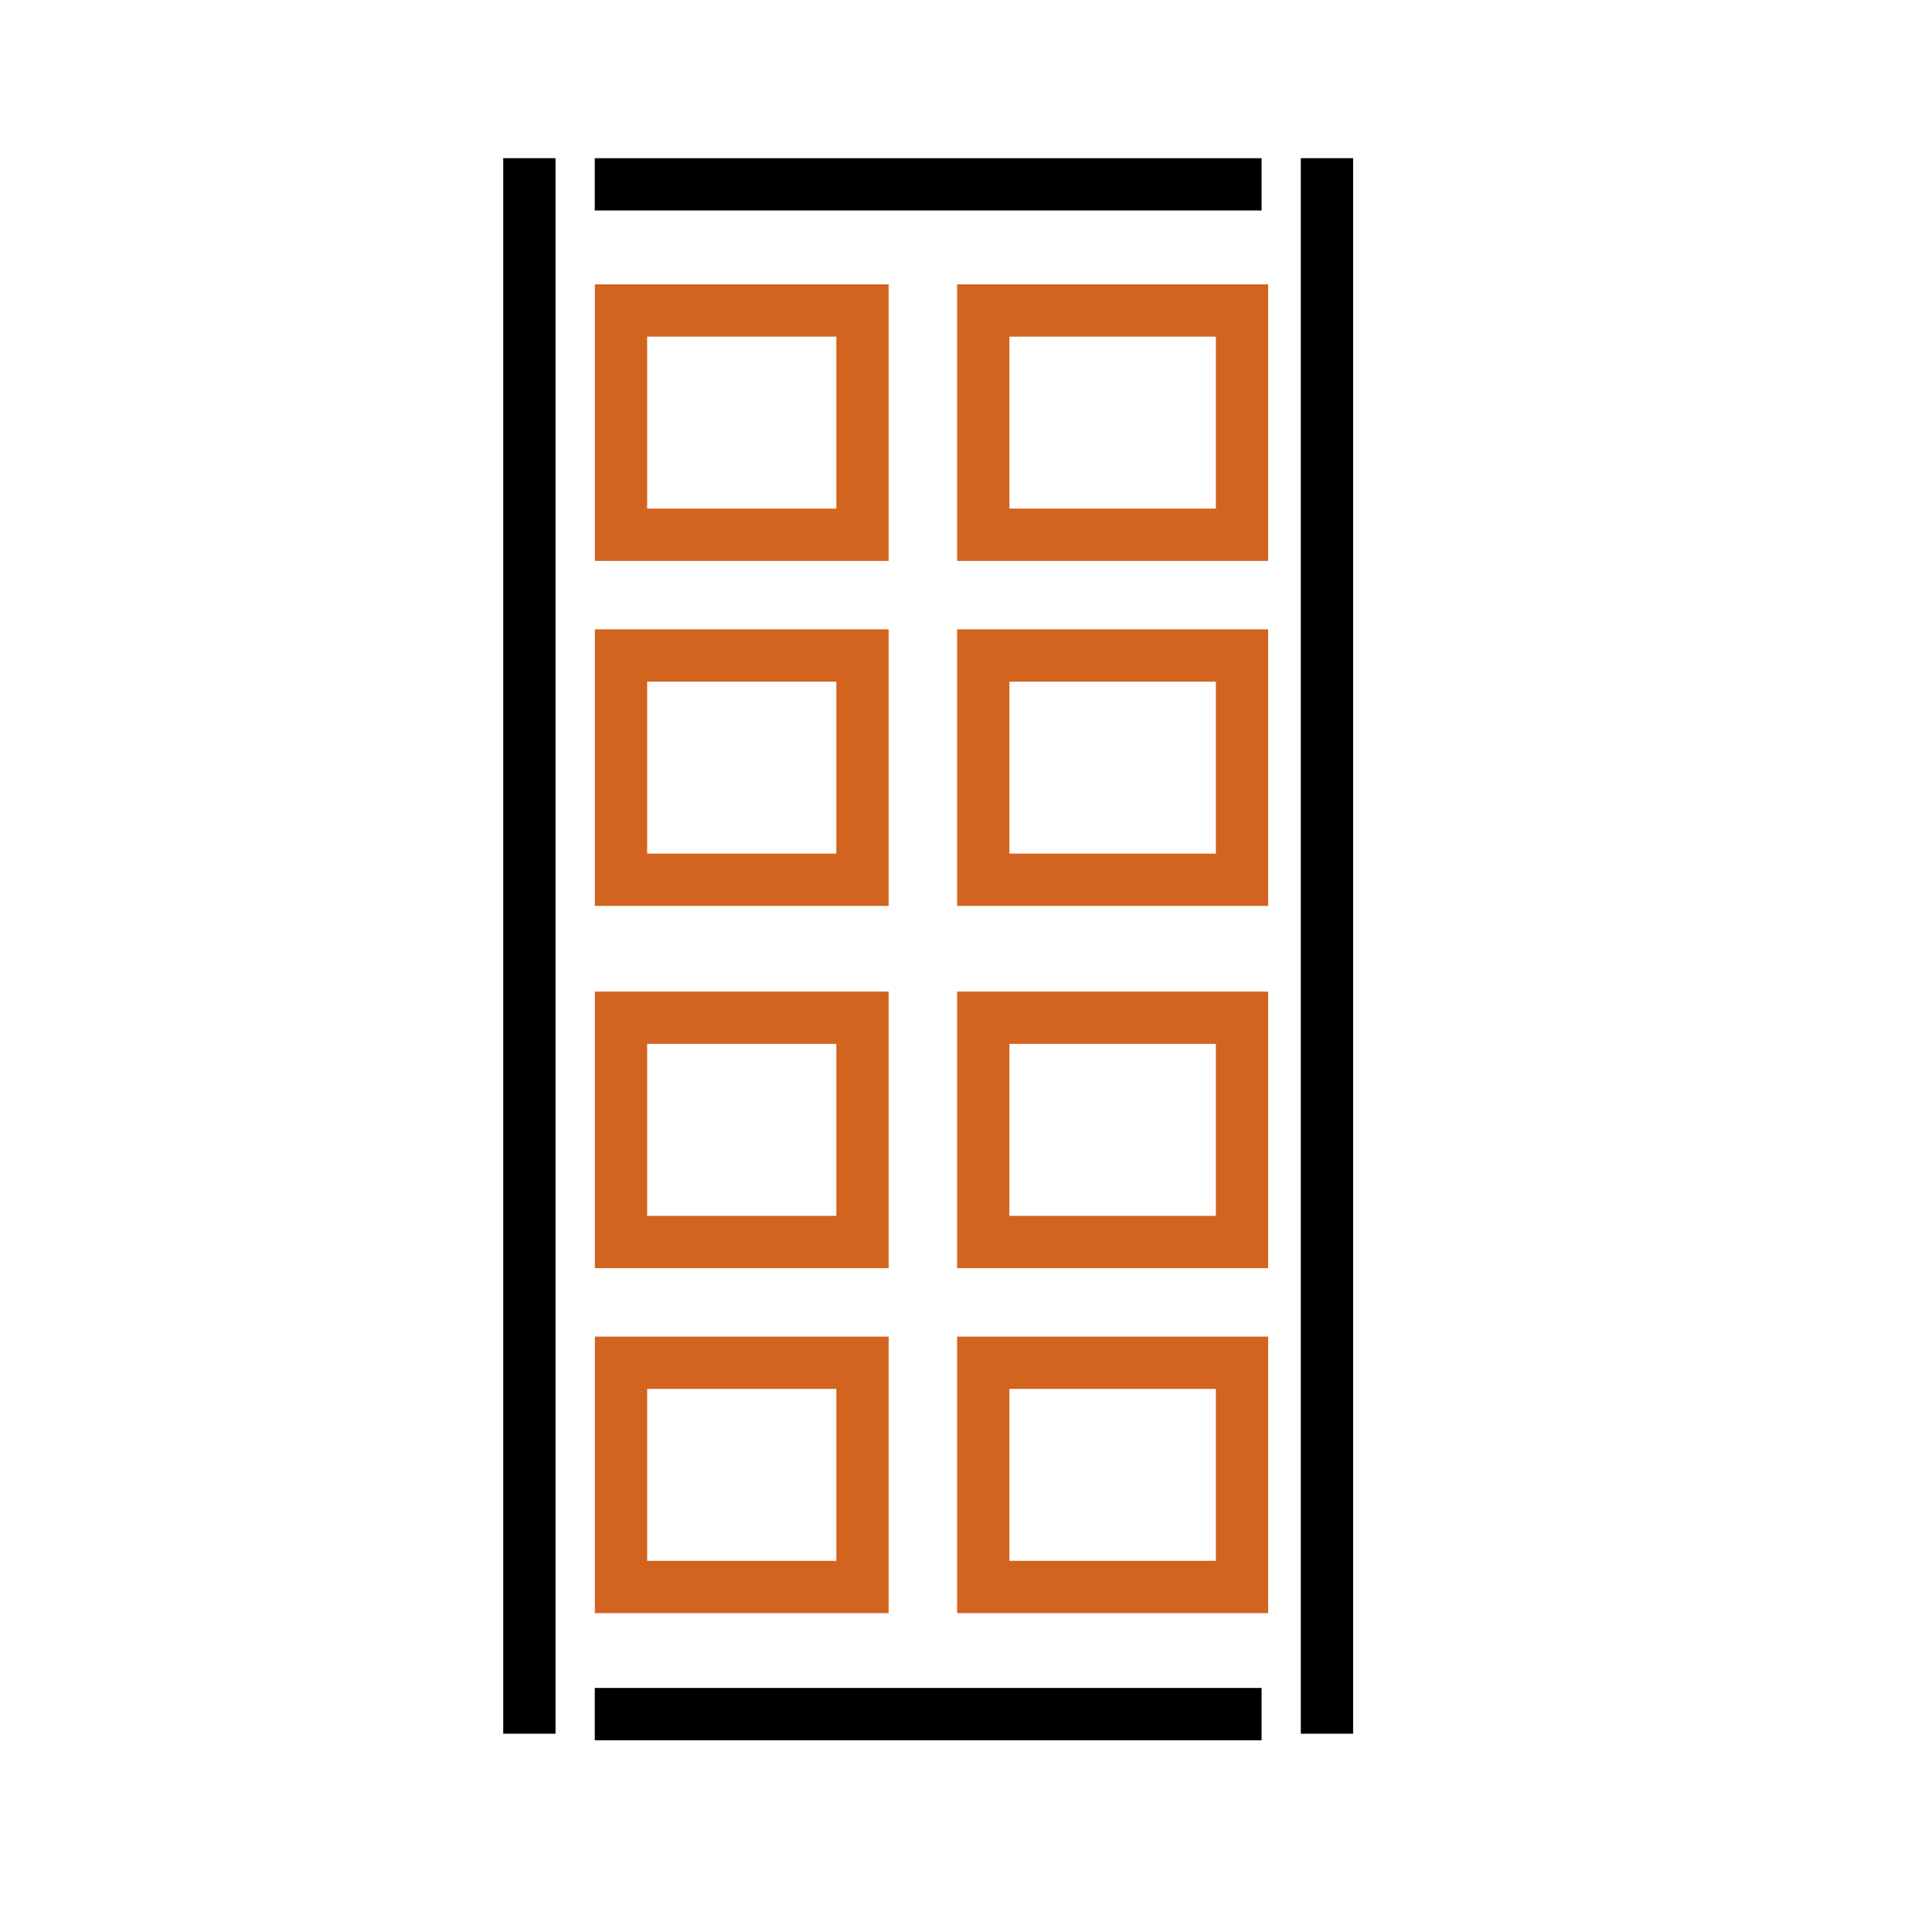
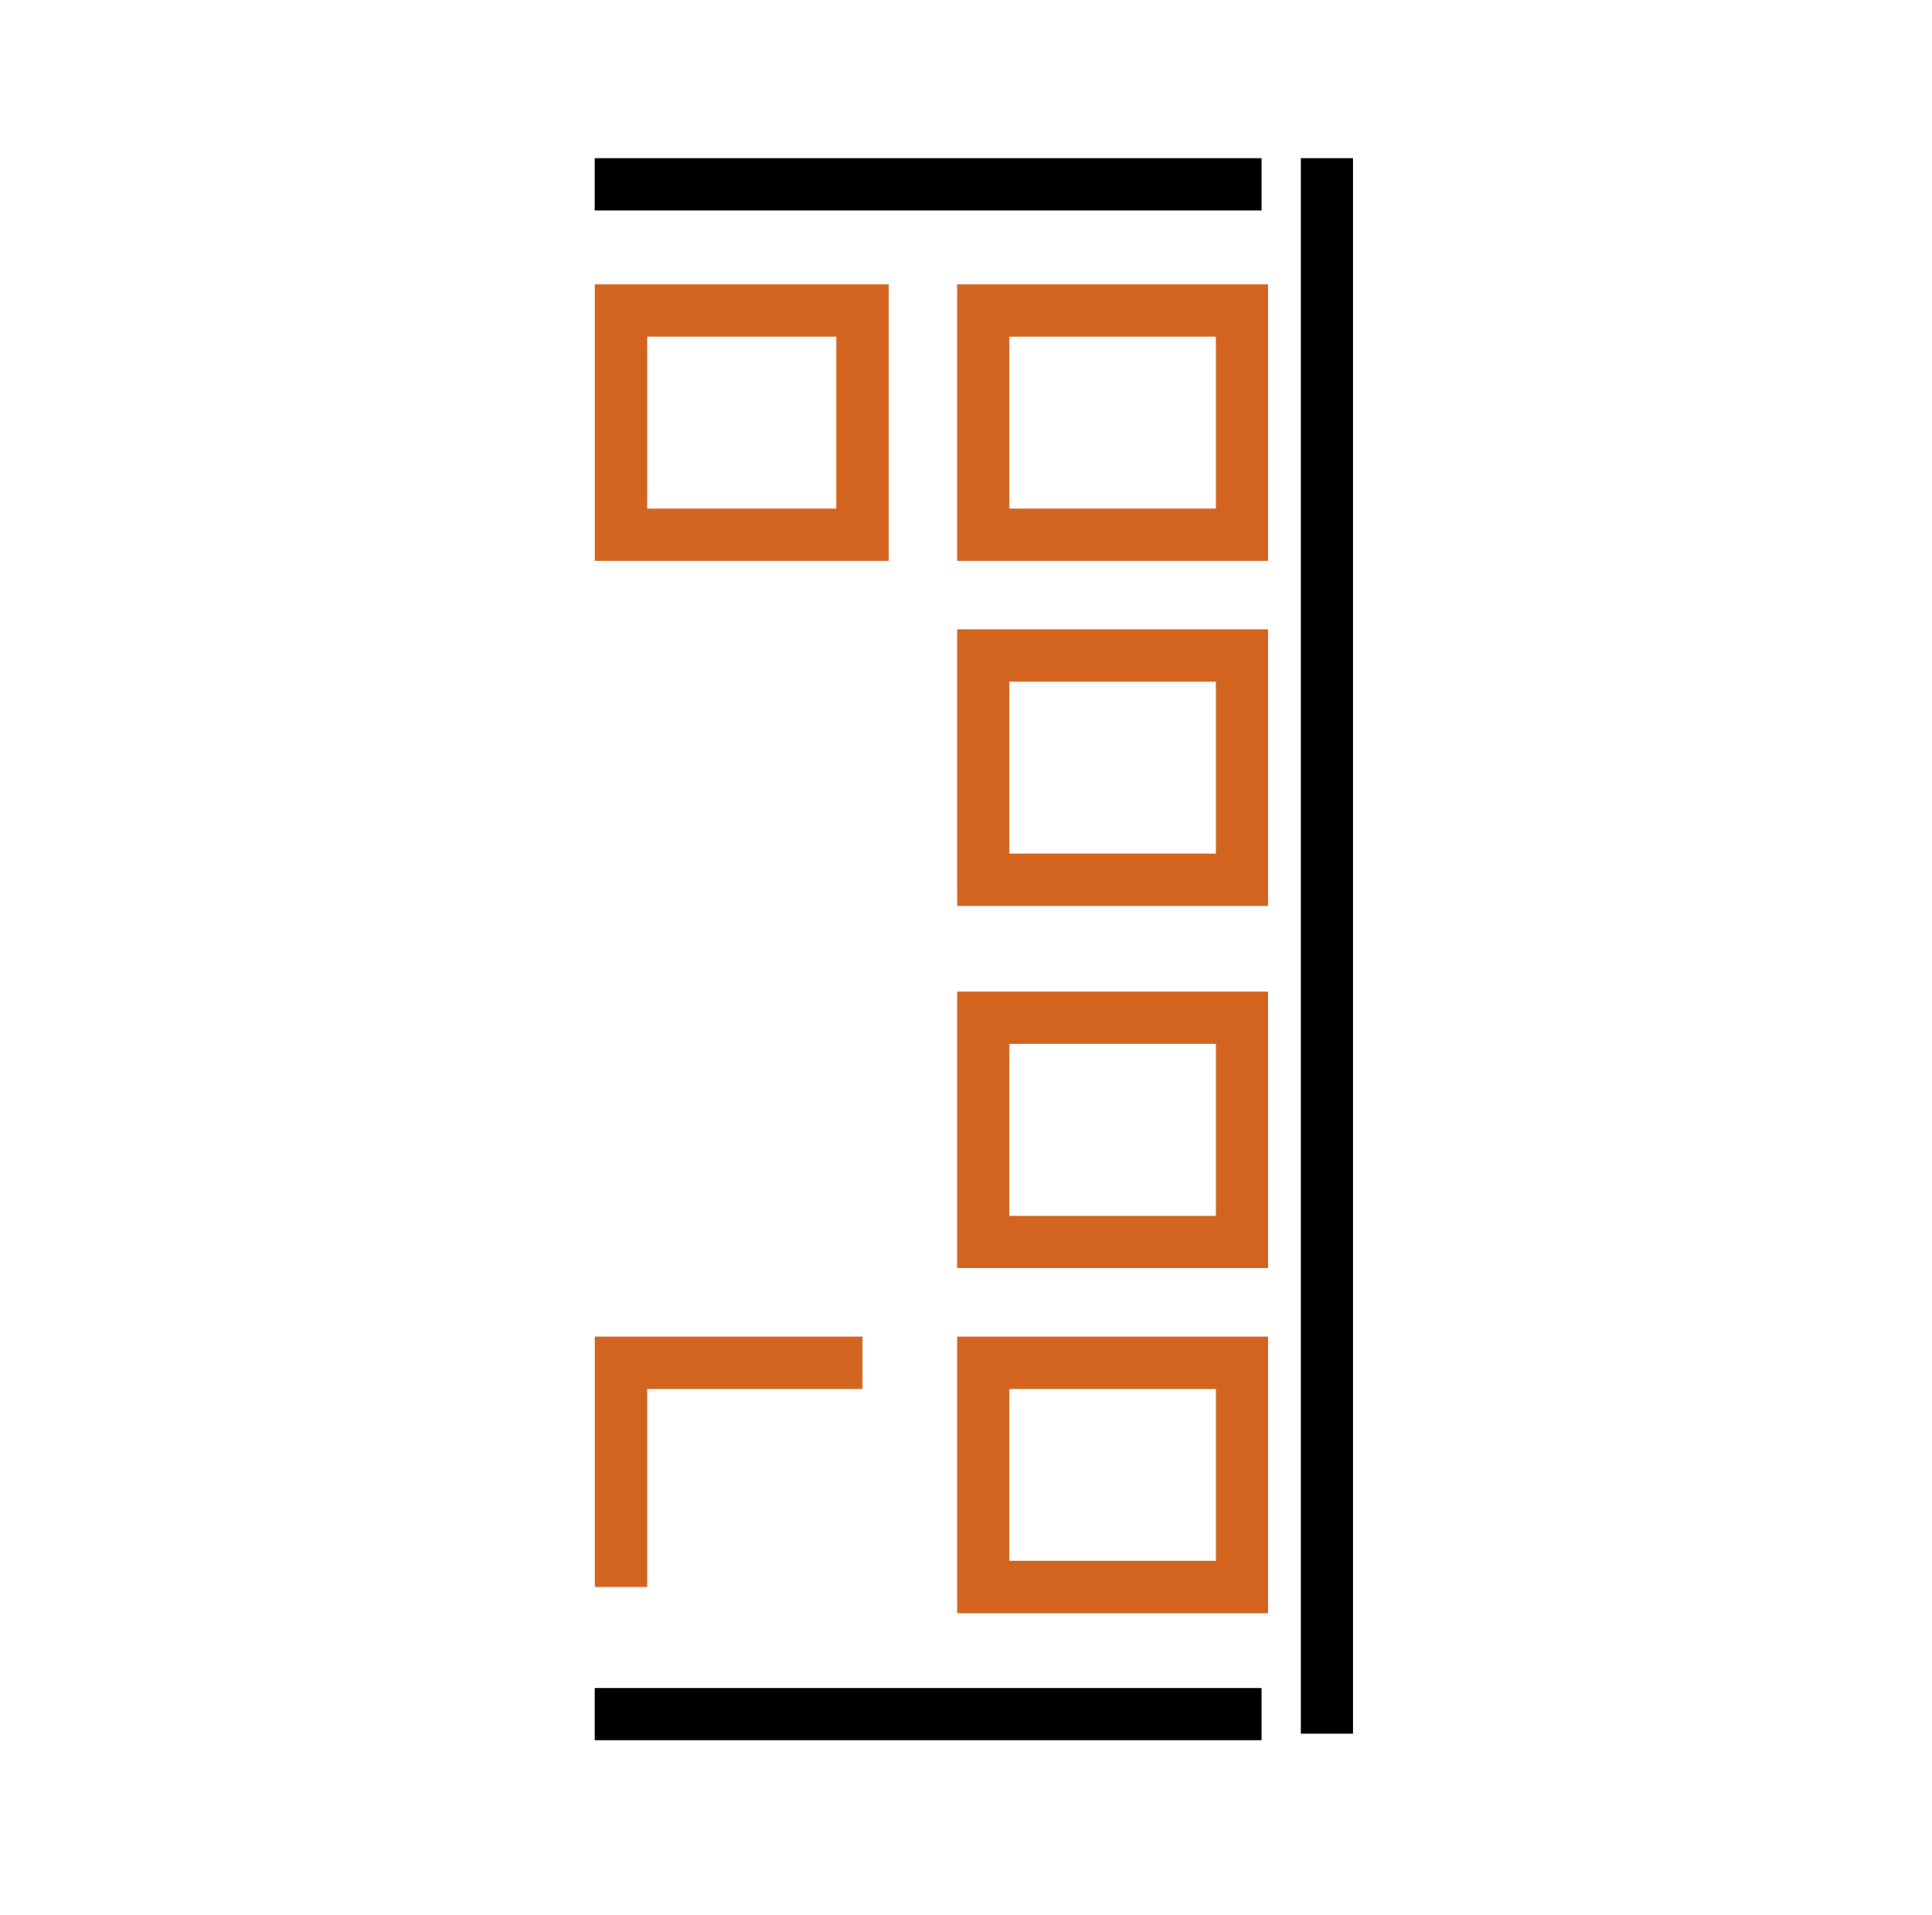
<svg xmlns="http://www.w3.org/2000/svg" width="112" height="111" viewBox="0 0 112 111" fill="none">
-   <path d="M30.689 100.506V9.17" stroke="black" stroke-width="3.032" />
  <path d="M36 31V18H50V31H36Z" stroke="#D3641F" stroke-width="3.032" />
  <path d="M57 31V18H72V31H57Z" stroke="#D3641F" stroke-width="3.032" />
-   <path d="M36 51V38H50V51H36Z" stroke="#D3641F" stroke-width="3.032" />
  <path d="M57 51V38H72V51H57Z" stroke="#D3641F" stroke-width="3.032" />
-   <path d="M36 72V59H50V72H36Z" stroke="#D3641F" stroke-width="3.032" />
  <path d="M57 72V59H72V72H57Z" stroke="#D3641F" stroke-width="3.032" />
-   <path d="M36 92V79H50V92H36Z" stroke="#D3641F" stroke-width="3.032" />
+   <path d="M36 92V79H50H36Z" stroke="#D3641F" stroke-width="3.032" />
  <path d="M57 92V79H72V92H57Z" stroke="#D3641F" stroke-width="3.032" />
  <path d="M34.479 10.687H73.136" stroke="black" stroke-width="3.032" />
  <path d="M34.479 99.369H73.136" stroke="black" stroke-width="3.032" />
  <path d="M76.925 100.506V9.17" stroke="black" stroke-width="3.032" />
</svg>